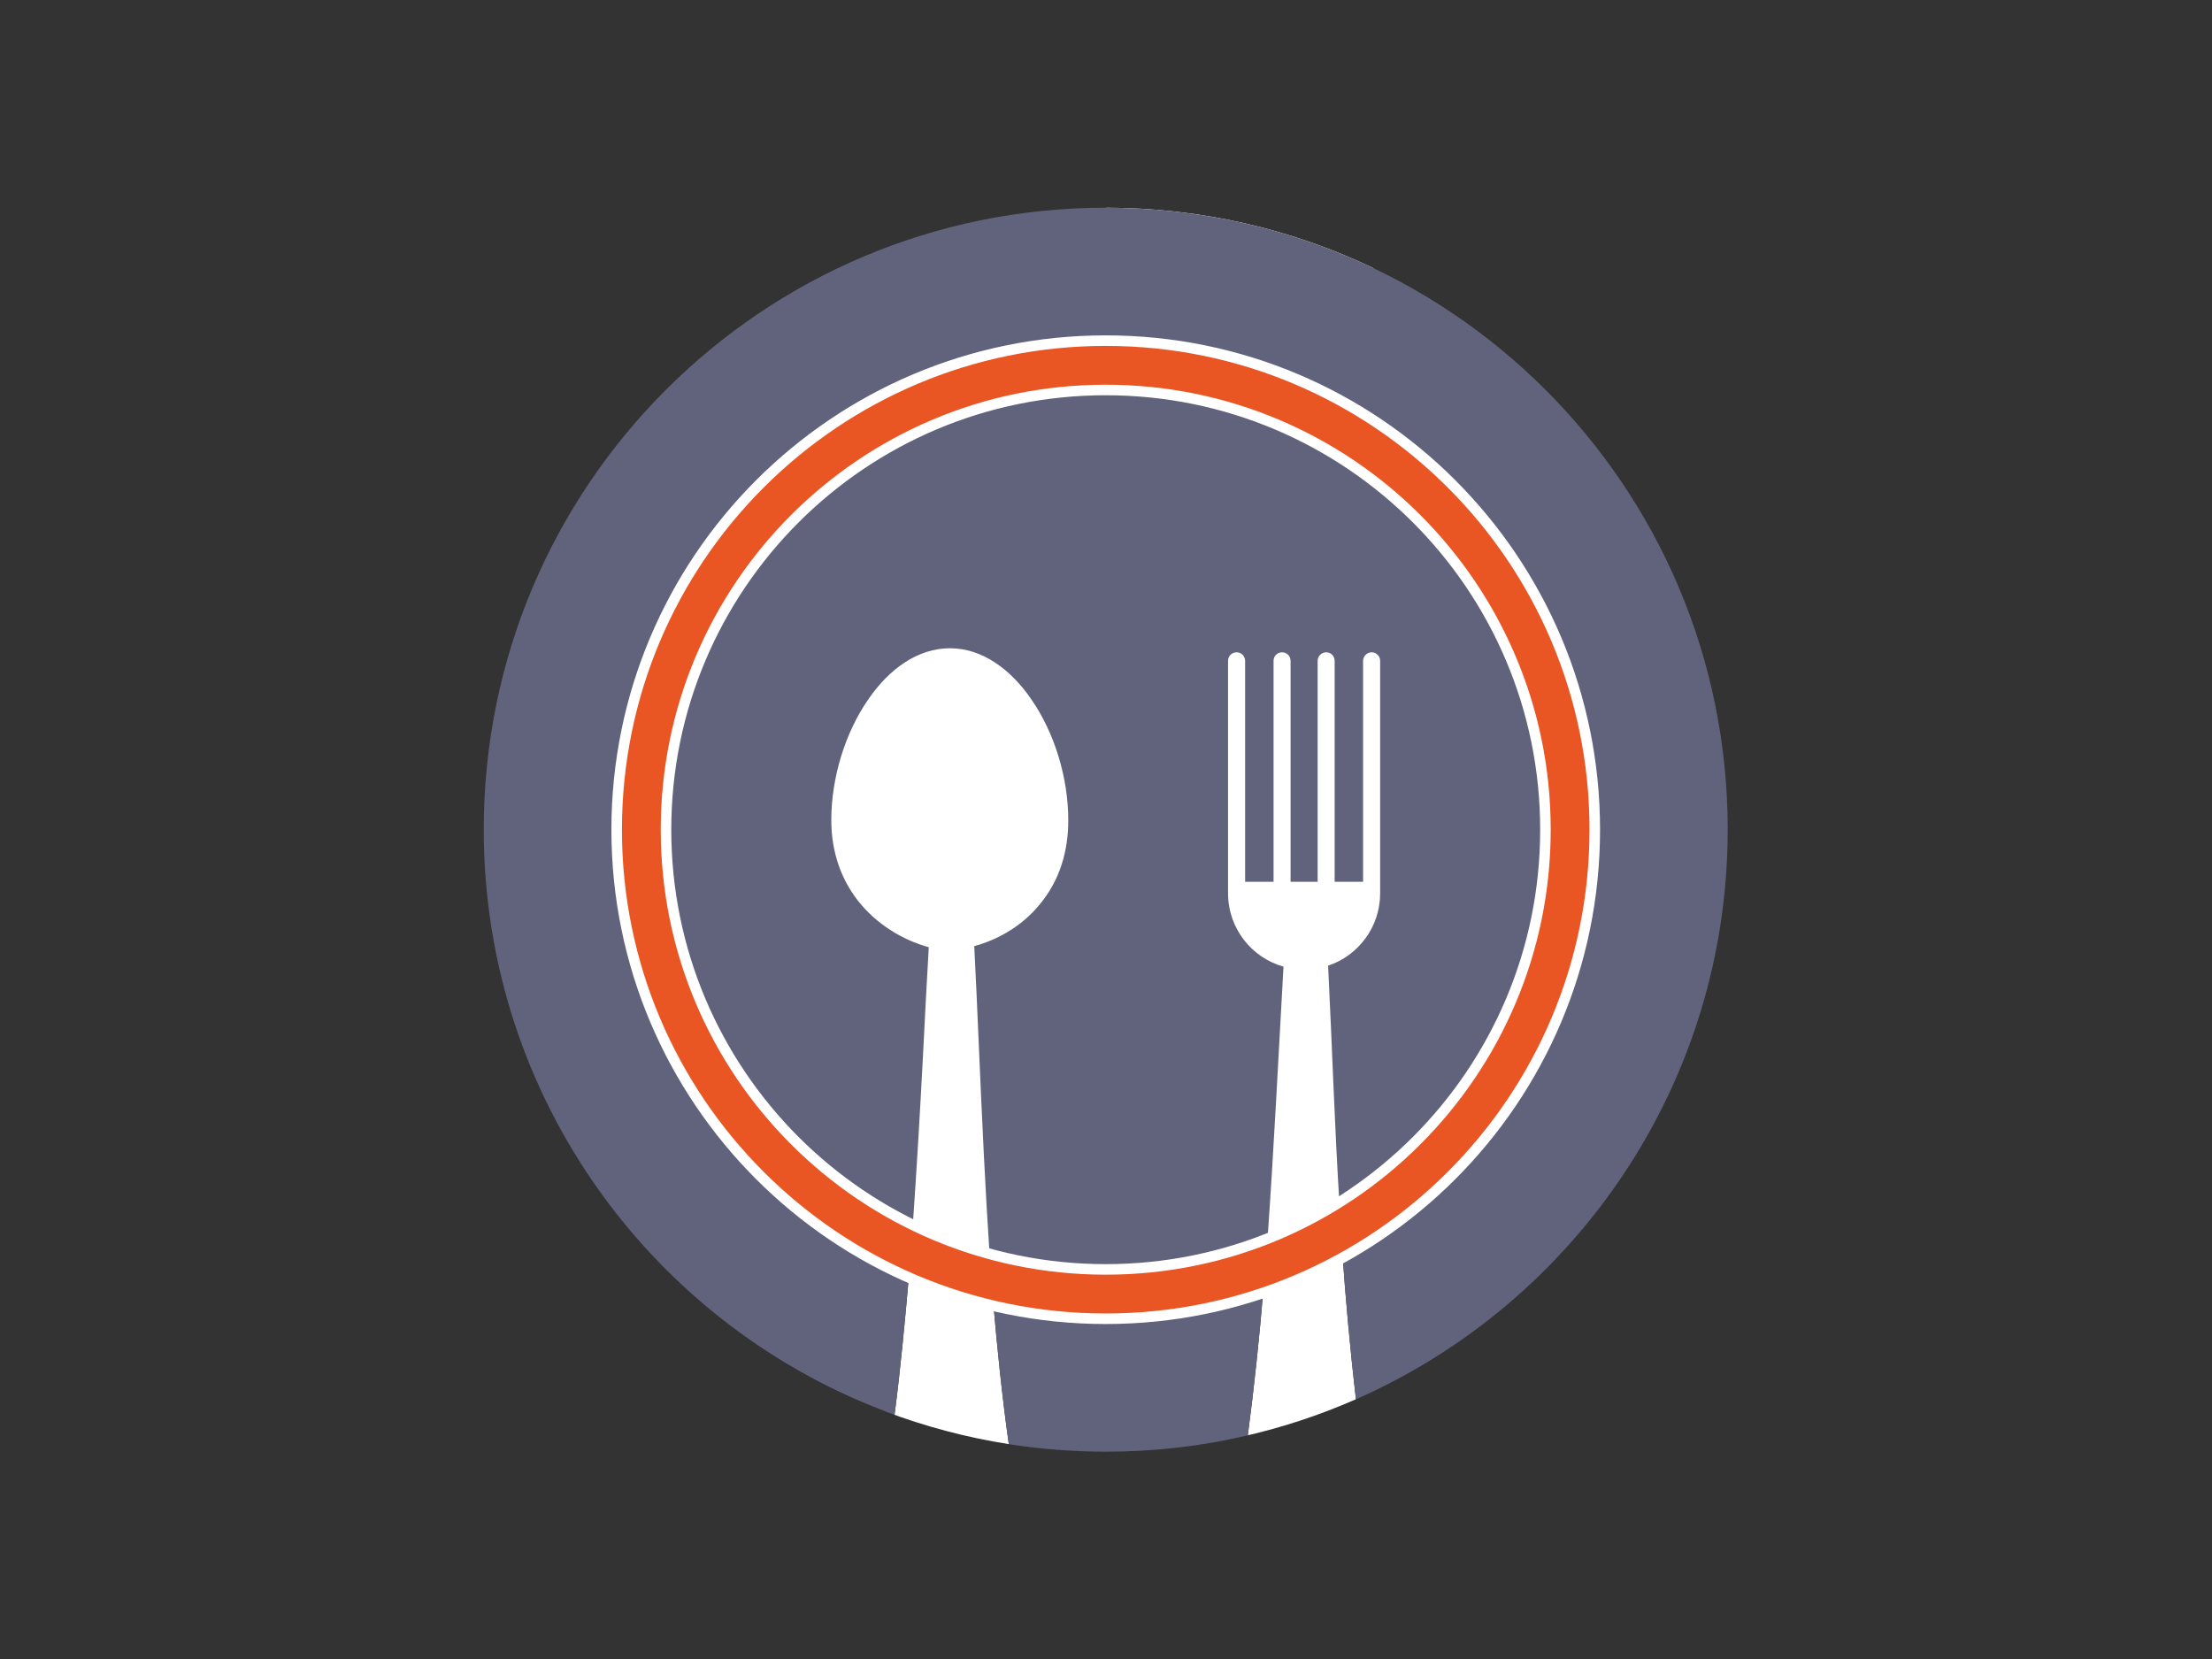
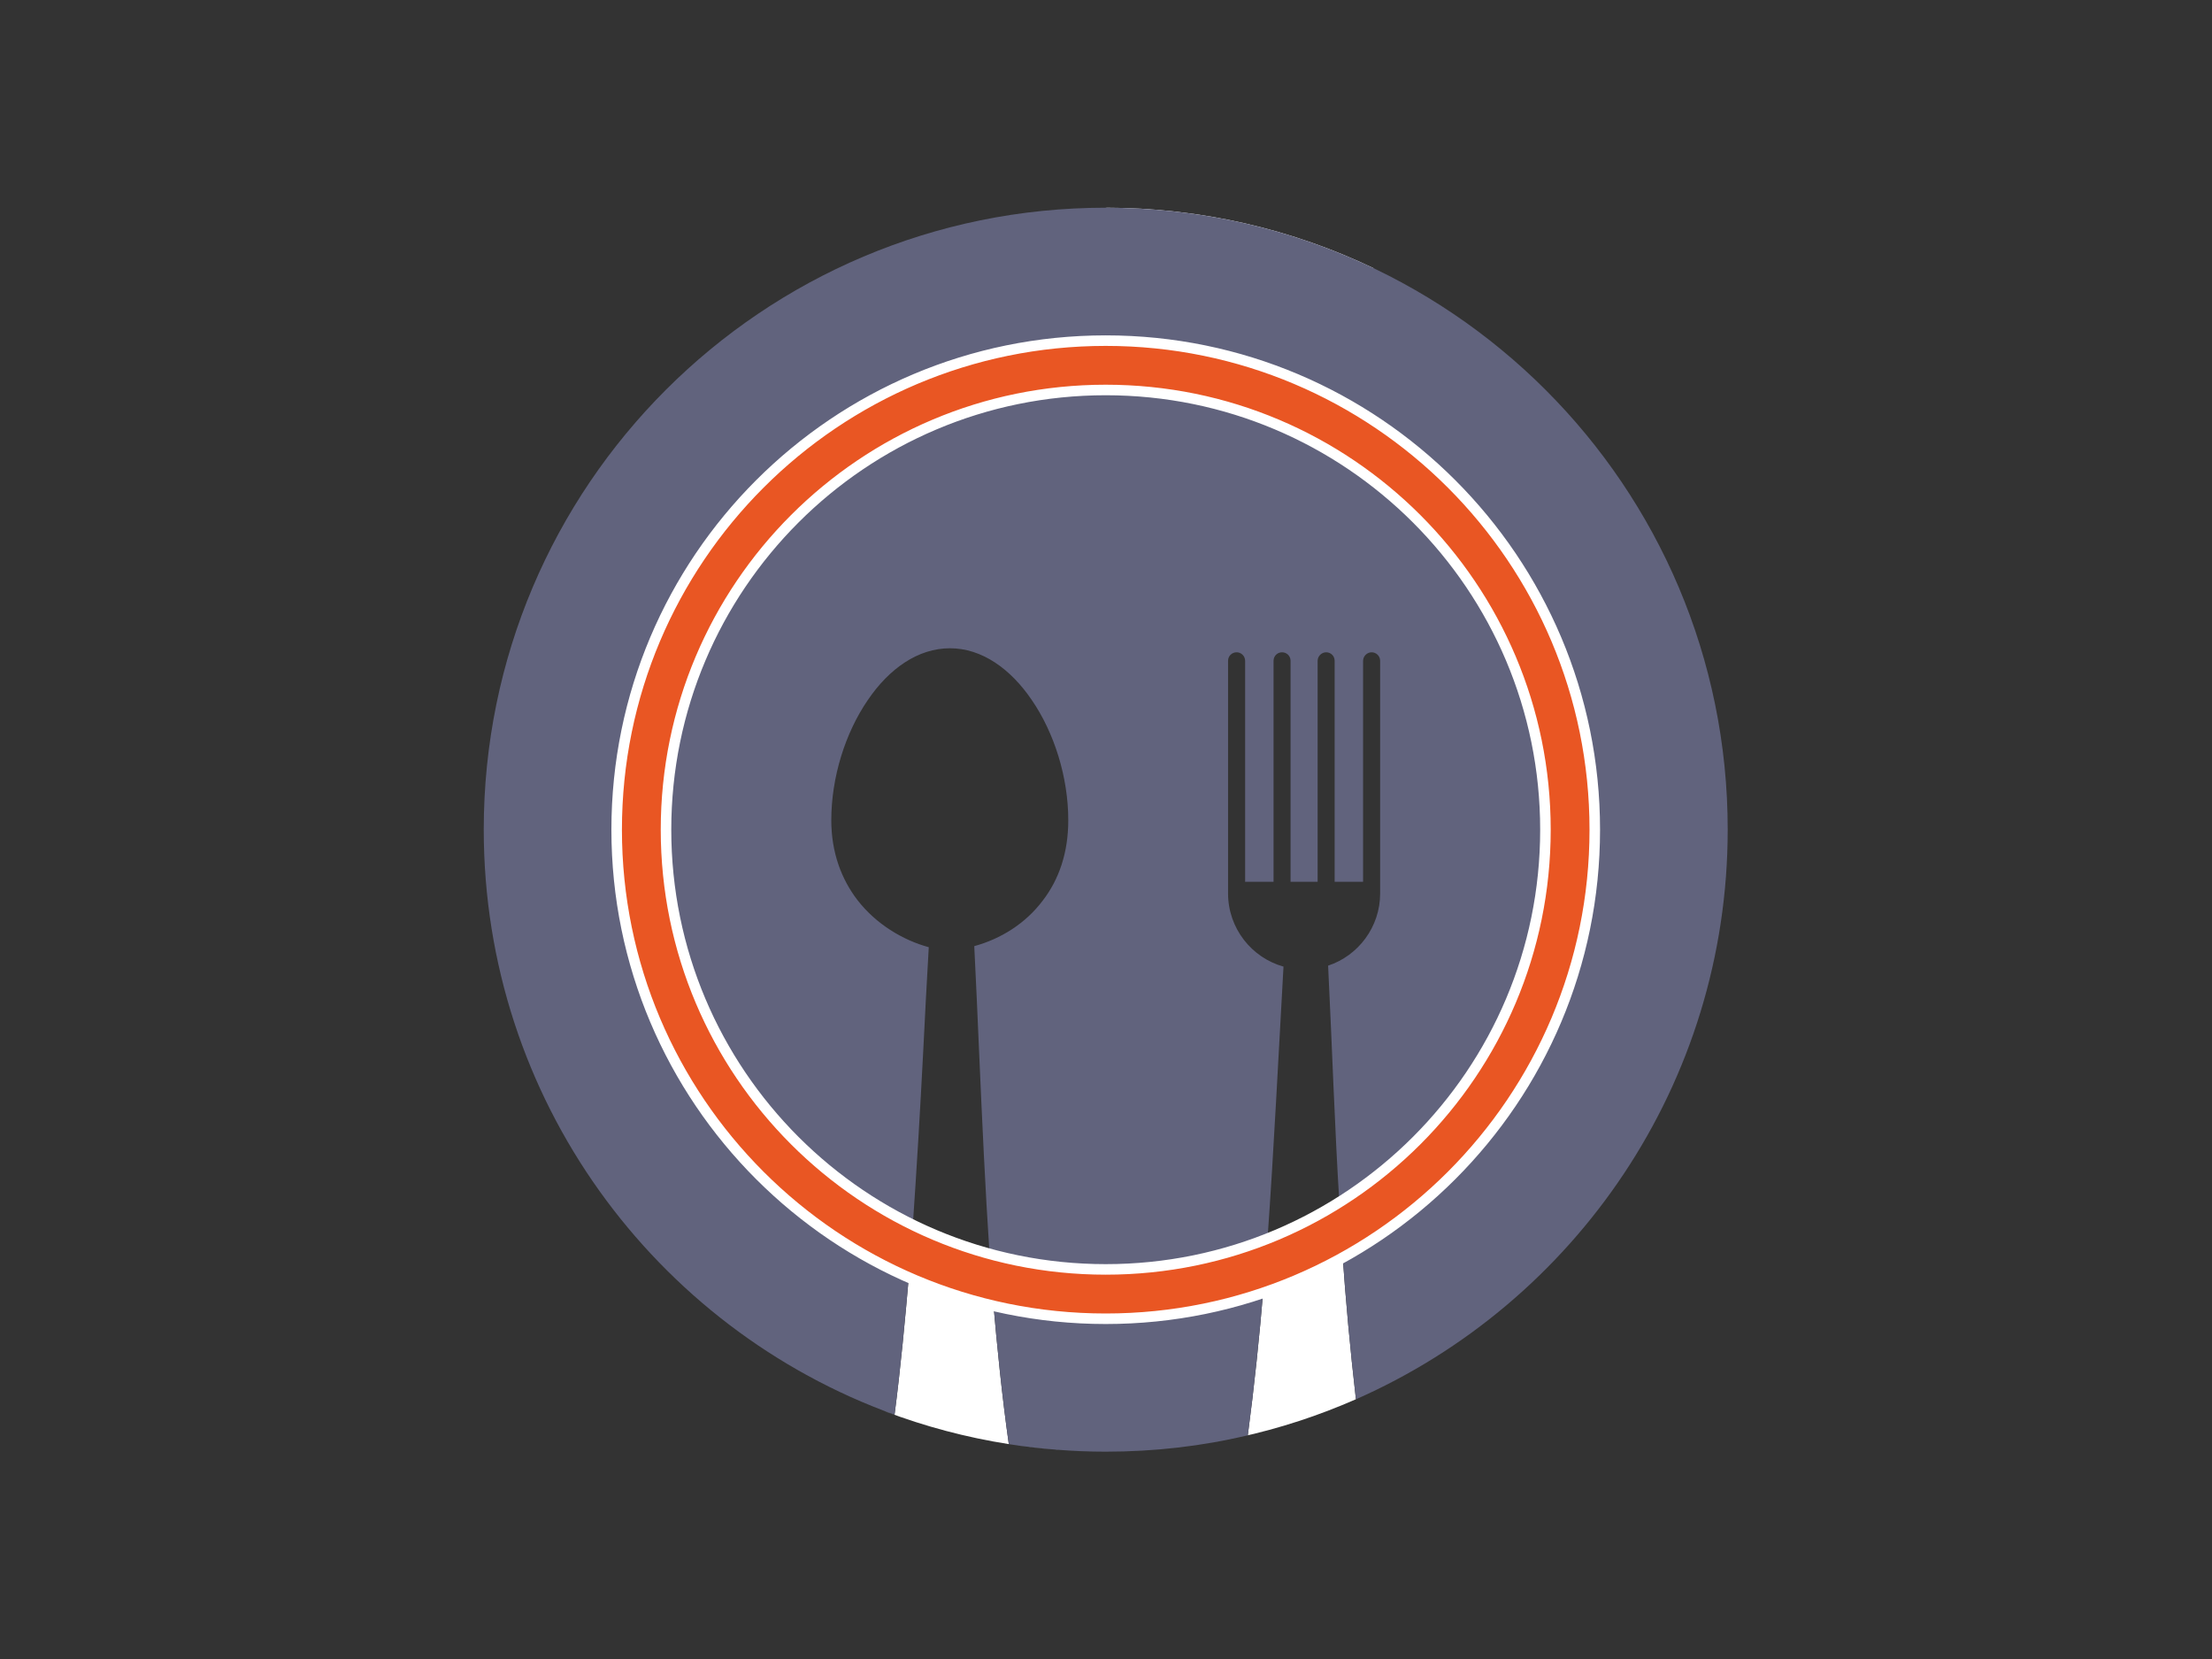
<svg xmlns="http://www.w3.org/2000/svg" viewBox="0 0 60.472 45.354" height="45.354" width="60.472" xml:space="preserve" id="svg2" version="1.1">
  <rect x="0" y="0" width="60.472" height="45.354" fill="#333333" stroke="none" />
  <defs id="defs6" />
  <g transform="matrix(1.333,0,0,-1.333,0,45.354)" id="g10">
-     <path id="path12" style="fill:#ffffff;fill-opacity:1;fill-rule:evenodd;stroke:none" d="m 22.677,26.92 c 2.07,0 3.993,-0.635 5.582,-1.721 v 0.006 c -1.59,1.087 -3.511,1.725 -5.586,1.725 -2.736,0 -5.219,-1.115 -7.008,-2.911 -1.589,-1.583 -2.644,-3.709 -2.867,-6.073 h 0.01 c 0.473,5.034 4.71,8.974 9.868,8.974 z M 28.26,8.816 C 26.67,7.731 24.748,7.095 22.677,7.095 c -1.626,0 -3.161,0.392 -4.514,1.086 V 8.173 C 18.322,8.091 18.484,8.014 18.648,7.941 18.563,6.959 18.472,5.977 18.346,5.009 18.285,5.031 18.224,5.054 18.163,5.077 V 5.075 c 0.806,-0.305 1.651,-0.531 2.526,-0.668 -0.141,1.003 -0.238,1.977 -0.323,2.952 v 0 c 0.744,-0.175 1.515,-0.273 2.308,-0.273 1.137,0 2.224,0.197 3.241,0.548 C 25.83,6.609 25.725,5.599 25.591,4.588 25.535,4.575 25.478,4.561 25.422,4.549 c 0.829,0.182 1.627,0.444 2.386,0.778 -0.119,1.038 -0.21,2.033 -0.279,3.029 0.251,0.141 0.495,0.292 0.731,0.452 z m -5.582,20.948 c 1.971,0 3.838,-0.447 5.505,-1.246 M 21.827,4.281 c -0.383,0.025 -0.762,0.067 -1.135,0.125 0.372,-0.057 0.751,-0.099 1.135,-0.125 z m 0.847,25.483 h 0.003" />
-     <path id="path14" style="fill:#ffffff;fill-opacity:1;fill-rule:evenodd;stroke:none" d="m 22.677,26.026 c 4.98,0 9.018,-4.038 9.018,-9.018 0,-4.981 -4.038,-9.018 -9.018,-9.018 -4.981,0 -9.018,4.038 -9.018,9.018 0,4.98 4.038,9.018 9.018,9.018" />
+     <path id="path12" style="fill:#ffffff;fill-opacity:1;fill-rule:evenodd;stroke:none" d="m 22.677,26.92 c 2.07,0 3.993,-0.635 5.582,-1.721 v 0.006 c -1.59,1.087 -3.511,1.725 -5.586,1.725 -2.736,0 -5.219,-1.115 -7.008,-2.911 -1.589,-1.583 -2.644,-3.709 -2.867,-6.073 h 0.01 c 0.473,5.034 4.71,8.974 9.868,8.974 z M 28.26,8.816 C 26.67,7.731 24.748,7.095 22.677,7.095 c -1.626,0 -3.161,0.392 -4.514,1.086 V 8.173 C 18.322,8.091 18.484,8.014 18.648,7.941 18.563,6.959 18.472,5.977 18.346,5.009 18.285,5.031 18.224,5.054 18.163,5.077 V 5.075 c 0.806,-0.305 1.651,-0.531 2.526,-0.668 -0.141,1.003 -0.238,1.977 -0.323,2.952 v 0 c 0.744,-0.175 1.515,-0.273 2.308,-0.273 1.137,0 2.224,0.197 3.241,0.548 C 25.83,6.609 25.725,5.599 25.591,4.588 25.535,4.575 25.478,4.561 25.422,4.549 c 0.829,0.182 1.627,0.444 2.386,0.778 -0.119,1.038 -0.21,2.033 -0.279,3.029 0.251,0.141 0.495,0.292 0.731,0.452 z m -5.582,20.948 c 1.971,0 3.838,-0.447 5.505,-1.246 M 21.827,4.281 c -0.383,0.025 -0.762,0.067 -1.135,0.125 0.372,-0.057 0.751,-0.099 1.135,-0.125 m 0.847,25.483 h 0.003" />
    <path id="path16" style="fill:#61637d;fill-opacity:1;fill-rule:evenodd;stroke:none" d="m 29.079,23.409 c -1.635,1.641 -3.9,2.659 -6.405,2.659 -2.497,0 -4.763,-1.017 -6.397,-2.659 -1.641,-1.635 -2.652,-3.9 -2.652,-6.397 0,-2.504 1.011,-4.769 2.652,-6.405 0.708,-0.708 1.529,-1.298 2.441,-1.747 0.084,1.214 0.155,2.421 0.217,3.62 0.035,0.694 0.07,1.396 0.113,2.118 -0.541,0.148 -1.081,0.477 -1.459,0.962 -0.329,0.427 -0.54,0.975 -0.54,1.641 0,0.884 0.288,1.796 0.751,2.469 0.434,0.638 1.024,1.059 1.683,1.059 v 0 c 0.653,0 1.242,-0.421 1.676,-1.059 0.463,-0.673 0.75,-1.585 0.75,-2.469 0,-0.674 -0.196,-1.22 -0.519,-1.641 -0.357,-0.478 -0.869,-0.793 -1.409,-0.94 0.035,-0.729 0.07,-1.445 0.098,-2.139 0.064,-1.467 0.127,-2.841 0.218,-4.21 0.758,-0.21 1.557,-0.315 2.378,-0.315 1.172,0 2.287,0.218 3.318,0.625 0.133,1.872 0.224,3.746 0.33,5.619 -0.653,0.182 -1.137,0.785 -1.137,1.502 v 4.769 c 0,0.098 0.078,0.175 0.175,0.175 0.097,0 0.175,-0.078 0.175,-0.175 v -4.531 h 0.583 v 4.531 c 0,0.098 0.077,0.175 0.174,0.175 0.099,0 0.175,-0.078 0.175,-0.175 v -4.531 h 0.555 v 4.531 c 0,0.098 0.083,0.175 0.175,0.175 0.098,0 0.174,-0.078 0.174,-0.175 v -4.531 h 0.583 v 4.531 c 0,0.098 0.084,0.175 0.175,0.175 0.097,0 0.175,-0.078 0.175,-0.175 V 15.7 c 0,-0.687 -0.449,-1.277 -1.067,-1.48 0.085,-1.719 0.134,-3.311 0.233,-4.897 0.581,0.365 1.122,0.793 1.606,1.284 1.641,1.635 2.652,3.901 2.652,6.405 0,2.497 -1.011,4.763 -2.652,6.397 z M 20.366,7.359 c 0.744,-0.175 1.515,-0.273 2.308,-0.273 1.137,0 2.224,0.197 3.241,0.548 C 25.83,6.609 25.725,5.599 25.591,4.588 24.652,4.364 23.677,4.252 22.674,4.252 c -0.673,0 -1.339,0.056 -1.985,0.154 -0.141,1.003 -0.238,1.978 -0.323,2.952 z m 2.308,22.405 c 7.05,0 12.759,-5.71 12.759,-12.752 0,-5.219 -3.135,-9.708 -7.625,-11.686 -0.119,1.038 -0.21,2.034 -0.279,3.03 0.8,0.449 1.522,0.996 2.16,1.641 1.796,1.796 2.911,4.272 2.911,7.014 0,2.735 -1.116,5.219 -2.911,7.008 -1.796,1.796 -4.272,2.911 -7.015,2.911 -2.736,0 -5.219,-1.115 -7.008,-2.911 -1.795,-1.789 -2.911,-4.272 -2.911,-7.008 0,-2.743 1.115,-5.219 2.911,-7.014 0.849,-0.856 1.859,-1.558 2.982,-2.055 -0.085,-0.982 -0.176,-1.964 -0.302,-2.932 -4.91,1.768 -8.425,6.475 -8.425,12.002 0,7.043 5.71,12.752 12.753,12.752 z" />
    <path id="path18" style="fill:#e95623;fill-opacity:1;fill-rule:evenodd;stroke:#ffffff;stroke-width:0.216;stroke-linecap:butt;stroke-linejoin:miter;stroke-miterlimit:22.926;stroke-dasharray:none;stroke-opacity:1" d="m 22.677,27.038 c 5.54,0 10.03,-4.491 10.03,-10.03 0,-5.54 -4.491,-10.03 -10.03,-10.03 -5.54,0 -10.03,4.491 -10.03,10.03 0,5.54 4.491,10.03 10.03,10.03 z m 0,-1.012 c 4.981,0 9.018,-4.037 9.018,-9.018 0,-4.981 -4.037,-9.018 -9.018,-9.018 -4.981,0 -9.018,4.037 -9.018,9.018 0,4.981 4.037,9.018 9.018,9.018 z" />
  </g>
</svg>